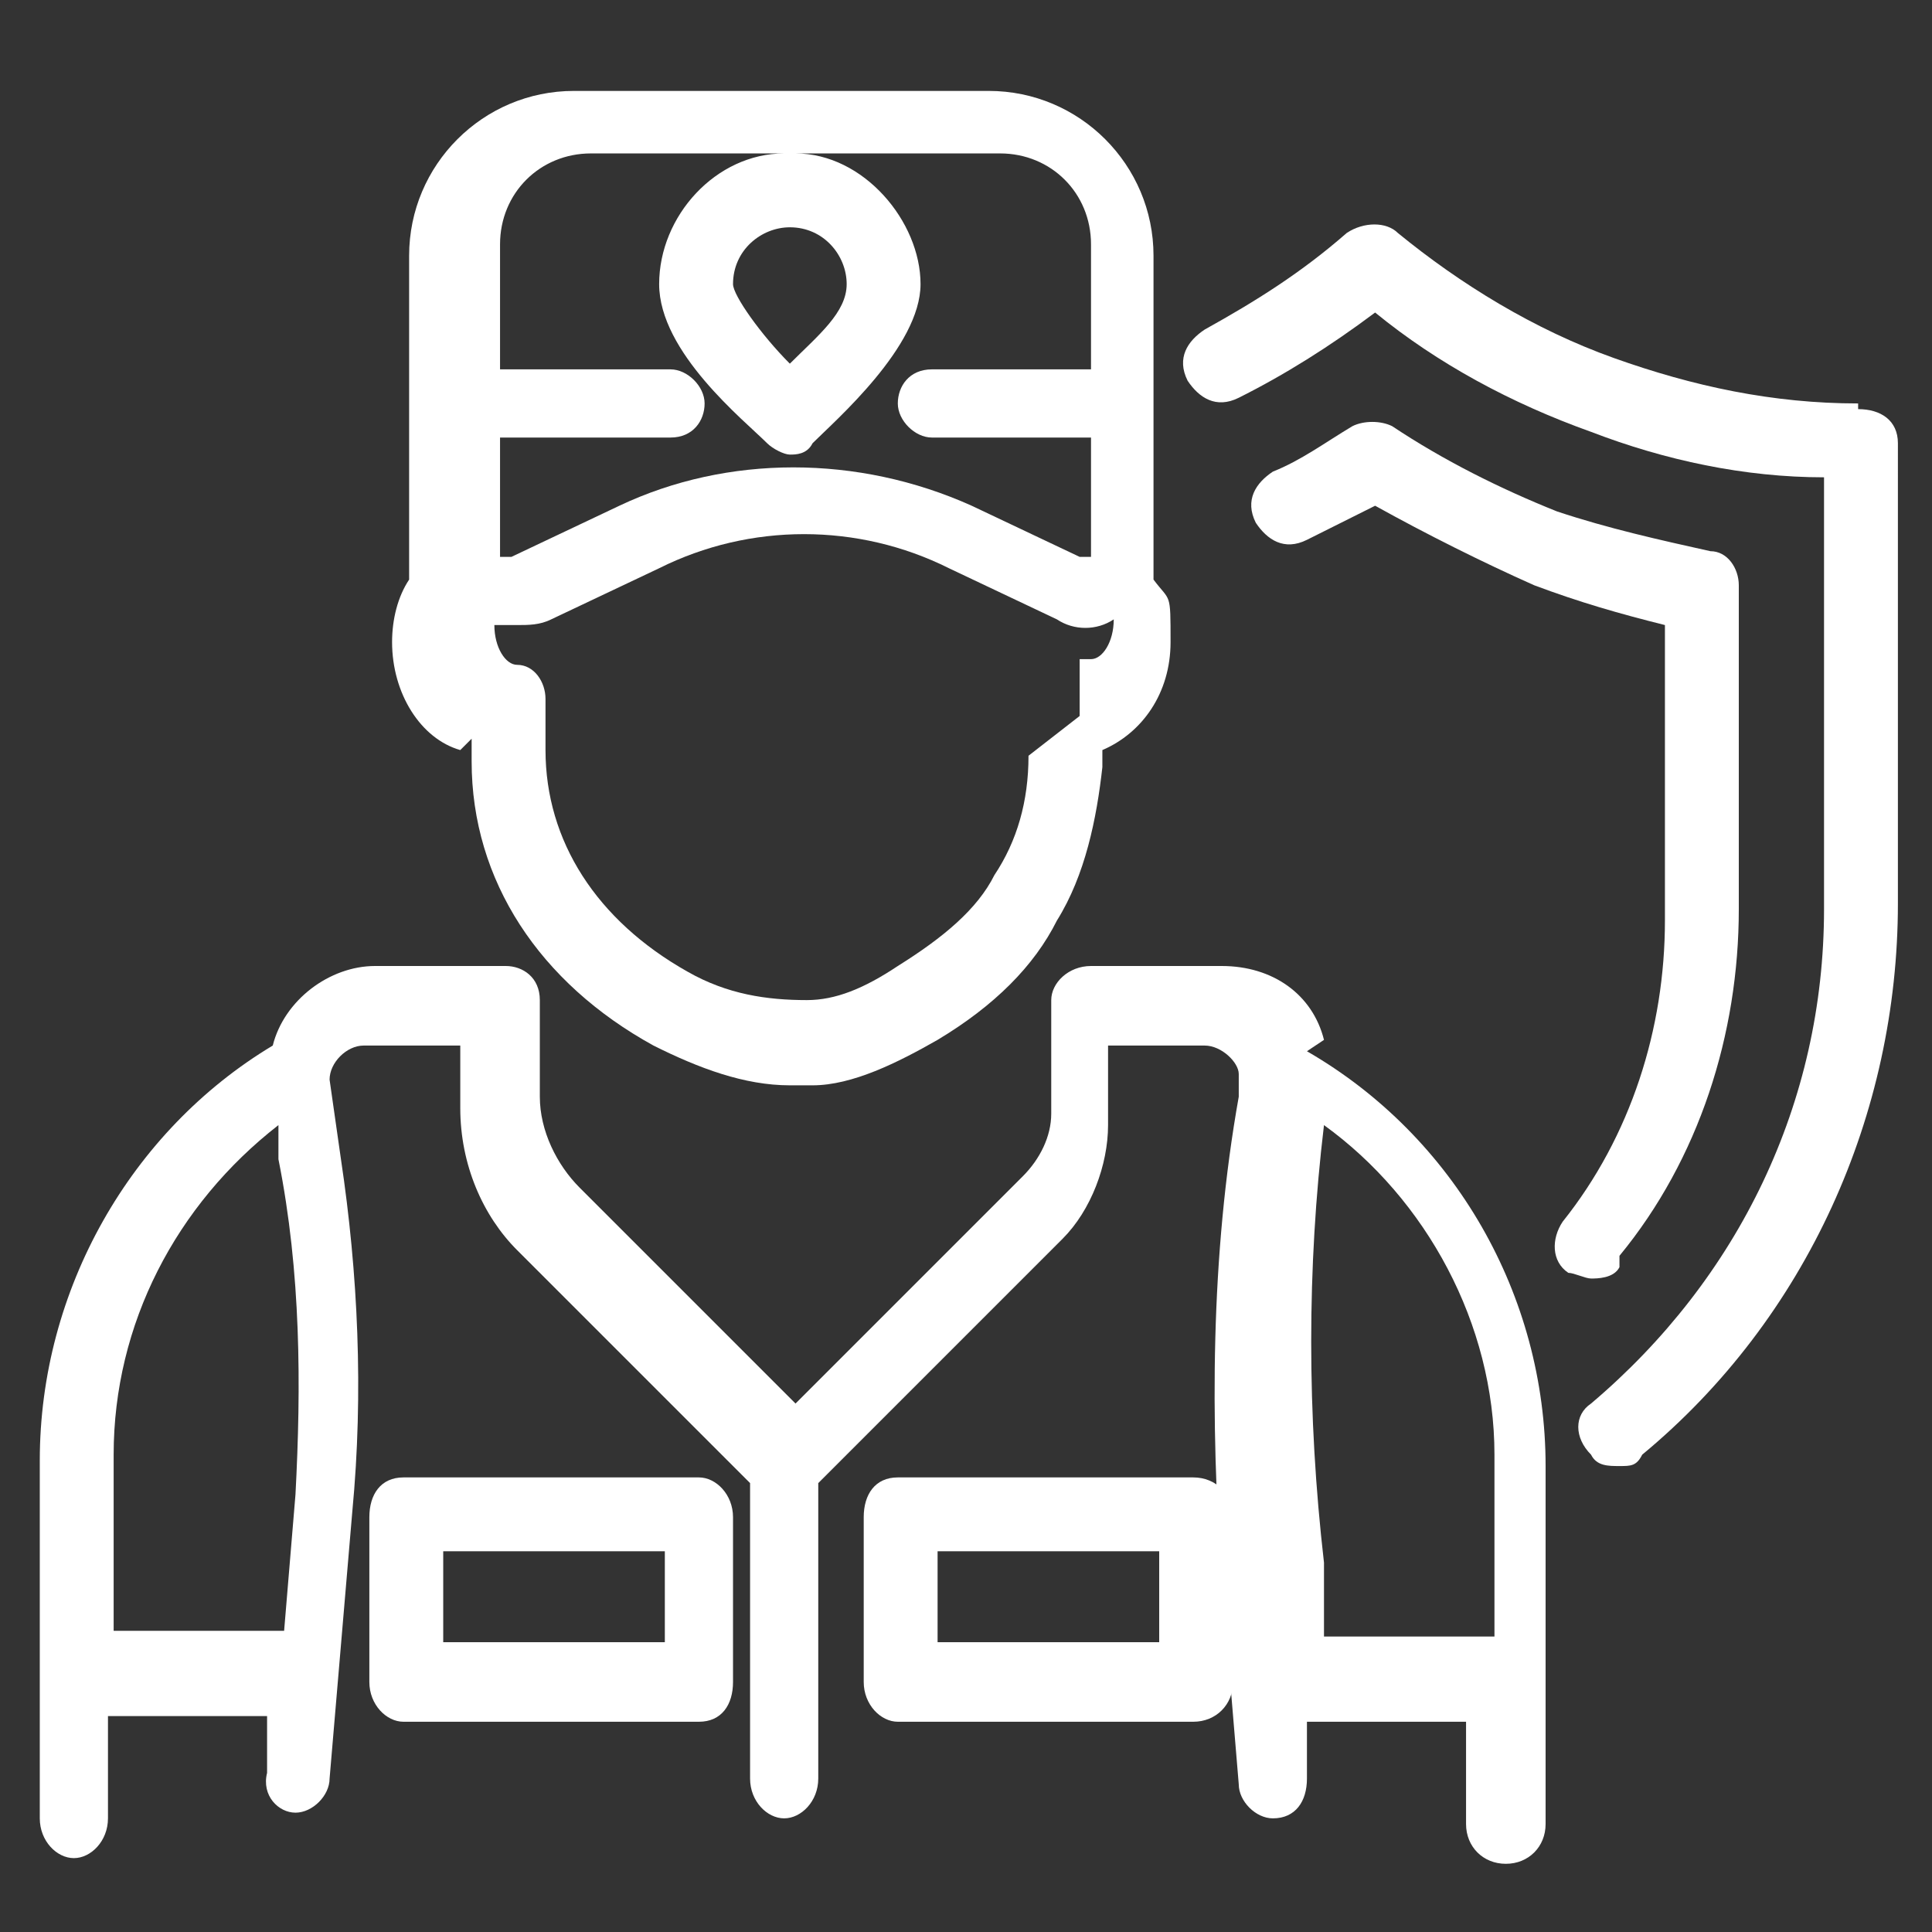
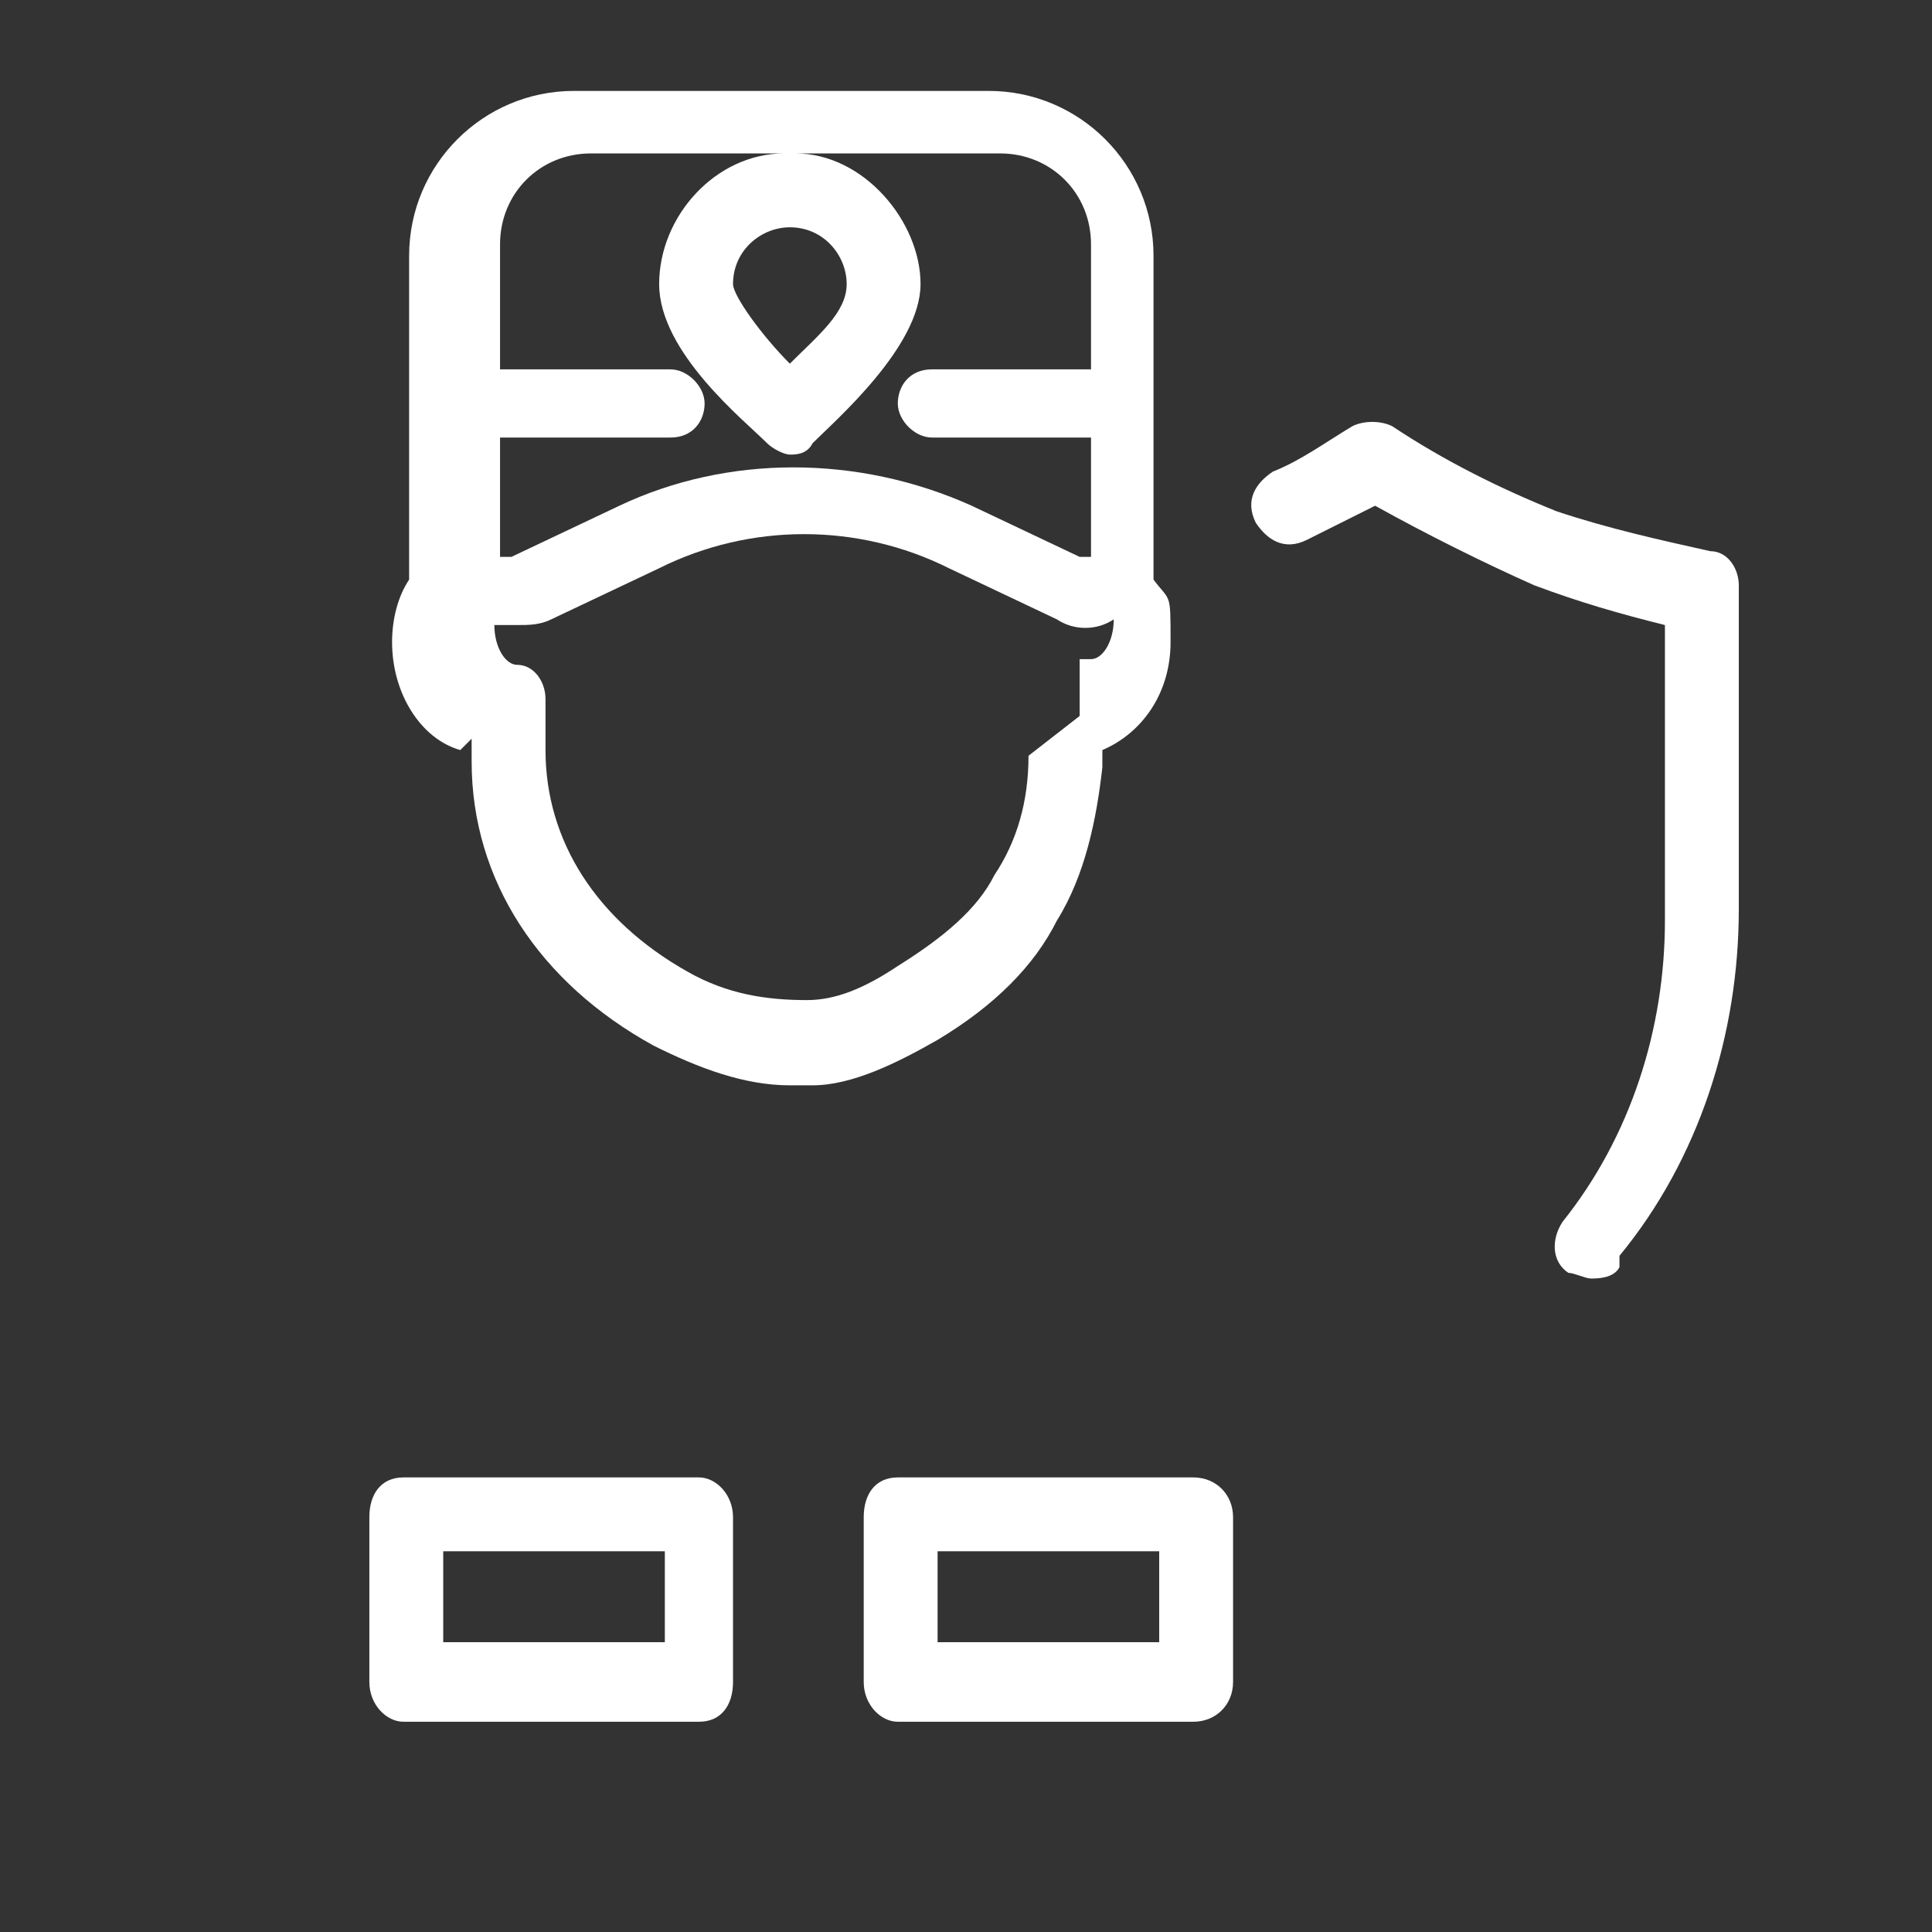
<svg xmlns="http://www.w3.org/2000/svg" id="Warstwa_1" version="1.1" viewBox="0 0 34 34">
  <rect x="0" y="0" width="34" height="34" fill="#333333" stroke="none" />
  <defs>
    <style>
      .st0 {
        fill: #ffffff;
      }
    </style>
  </defs>
  <path class="st0" d="M28.5,22.1c1.4-1.7,2.1-3.9,2.1-6.1v-5.7c0-.3-.2-.6-.5-.6-.9-.2-1.8-.4-2.7-.7-1-.4-2-.9-2.9-1.5-.2-.1-.5-.1-.7,0-.5.3-.9.6-1.4.8-.3.2-.5.5-.3.9.2.3.5.5.9.3.4-.2.8-.4,1.2-.6.9.5,1.9,1,2.8,1.4.8.3,1.5.5,2.3.7v5.2c0,1.9-.6,3.8-1.8,5.3-.2.3-.2.7.1.9.1,0,.3.1.4.1s.4,0,.5-.2Z" />
-   <path class="st0" d="M32.7,7.1c-1.5,0-2.9-.3-4.3-.8-1.4-.5-2.7-1.3-3.8-2.2-.2-.2-.6-.2-.9,0-.8.7-1.6,1.2-2.5,1.7-.3.2-.5.5-.3.9.2.3.5.5.9.3.8-.4,1.6-.9,2.4-1.5,1.1.9,2.4,1.6,3.8,2.1,1.3.5,2.7.8,4.1.8v7.6c0,3.4-1.5,6.5-4.1,8.7-.3.2-.3.6,0,.9.1.2.3.2.5.2s.3,0,.4-.2c2.9-2.4,4.5-6,4.5-9.7V7.8c0-.4-.3-.6-.7-.6Z" />
-   <path class="st0" d="M23.3,18.3c-.2-.8-.9-1.3-1.8-1.3h-2.3c-.4,0-.7.3-.7.6v2c0,.4-.2.8-.5,1.1l-4,4-3.8-3.8c-.4-.4-.7-1-.7-1.6v-1.7c0-.4-.3-.6-.6-.6h-2.3c-.8,0-1.6.6-1.8,1.4-2.5,1.5-4.1,4.3-4.1,7.3v6.3c0,.4.3.7.6.7s.6-.3.6-.7v-1.8h2.8v1c-.1.4.2.7.5.7,0,0,0,0,0,0,.3,0,.6-.3.6-.6l.4-4.7c.2-2.1.1-4.2-.2-6.2l-.2-1.4c0-.3.3-.6.6-.6h1.7v1.1c0,1,.4,1.9,1,2.5l4.1,4.1v5.2c0,.4.3.7.6.7s.6-.3.6-.7v-5.2l4.3-4.3c.5-.5.8-1.3.8-2v-1.4h1.7c.3,0,.6.3.6.5v.4c-.5,2.8-.5,5.7-.3,8.5l.3,3.6c0,.3.3.6.6.6s0,0,0,0c.4,0,.6-.3.6-.7v-1c0,0,2.8,0,2.8,0v1.8c0,.4.3.7.7.7s.7-.3.7-.7v-6.3c0-3-1.6-5.8-4.2-7.3ZM2,28.8v-3.2c0-2.3,1.1-4.4,2.9-5.8v.6c.4,2,.4,4,.3,5.9l-.2,2.4H2ZM26.3,28.8h-3v-1.3c-.3-2.6-.3-5.2,0-7.7,1.8,1.3,3,3.5,3,5.8v3.2Z" />
  <path class="st0" d="M21,26h-5.2c-.4,0-.6.3-.6.7v2.9c0,.4.3.7.6.7h5.2c.4,0,.7-.3.7-.7v-2.9c0-.4-.3-.7-.7-.7ZM20.4,28.9h-3.9v-1.6h3.9v1.6Z" />
  <path class="st0" d="M12.3,26h-5.2c-.4,0-.6.3-.6.7v2.9c0,.4.3.7.6.7h5.2c.4,0,.6-.3.6-.7v-2.9c0-.4-.3-.7-.6-.7ZM11.7,28.9h-3.9v-1.6h3.9v1.6Z" />
  <path class="st0" d="M8.3,13v.4c0,2.1,1.2,3.9,3.2,5,.8.4,1.6.7,2.4.7s.3,0,.4,0c.7,0,1.5-.4,2.2-.8,1-.6,1.7-1.3,2.1-2.1.5-.8.7-1.8.8-2.7v-.3c.7-.3,1.2-1,1.2-1.9s0-.7-.3-1.1c0-.1,0-.3,0-.4v-5.3c0-1.6-1.3-2.9-2.9-2.9h-7.3c-1.6,0-2.9,1.3-2.9,2.9v5.3c0,.2,0,.3,0,.4-.2.3-.3.7-.3,1.1,0,.9.5,1.7,1.2,1.9ZM18.1,13.3c0,.8-.2,1.5-.6,2.1-.3.6-.9,1.1-1.7,1.6-.6.4-1.1.6-1.6.6-.7,0-1.4-.1-2.1-.5-1.6-.9-2.5-2.3-2.5-3.9,0,0,0-.1,0-.1v-.8c0-.3-.2-.6-.5-.6,0,0,0,0,0,0,0,0,0,0,0,0s0,0,0,0c0,0,0,0,0,0-.2,0-.4-.3-.4-.7s0,0,0,0c.1,0,.3,0,.4,0,.2,0,.4,0,.6-.1l1.9-.9c1.6-.8,3.5-.8,5.1,0l1.9.9c.3.2.7.2,1,0,0,0,0,0,0,0,0,.4-.2.7-.4.7h0s0,0,0,0c0,0,0,0,0,0s0,0,0,0c0,0,0,0-.1,0,0,0,0,0-.1,0,0,0,0,0,0,0,0,0,0,0,0,0,0,0,0,0,0,0,0,0,0,0,0,.1,0,0,0,0,0,0,0,0,0,0,0,0,0,0,0,0,0,0v.9ZM10.2,2.7h3.6c-1.2,0-2.2,1.1-2.2,2.3s1.5,2.4,1.9,2.8c.1.1.3.2.4.2s.3,0,.4-.2c.4-.4,1.9-1.7,1.9-2.8s-1-2.3-2.2-2.3h3.6c.9,0,1.6.7,1.6,1.6v2.2h-2.8c-.4,0-.6.3-.6.6s.3.6.6.6h2.8v1.9c0,0,0,.1,0,.2,0,0-.1,0-.2,0l-1.9-.9c-2-.9-4.3-.9-6.2,0l-1.9.9c0,0-.2,0-.2,0,0,0,0,0,0-.2v-1.9h3c.4,0,.6-.3.6-.6s-.3-.6-.6-.6h-3v-2.2c0-.9.7-1.6,1.6-1.6ZM13.9,4c.6,0,1,.5,1,1s-.5.9-1,1.4c-.5-.5-1-1.2-1-1.4,0-.6.5-1,1-1Z" />
</svg>